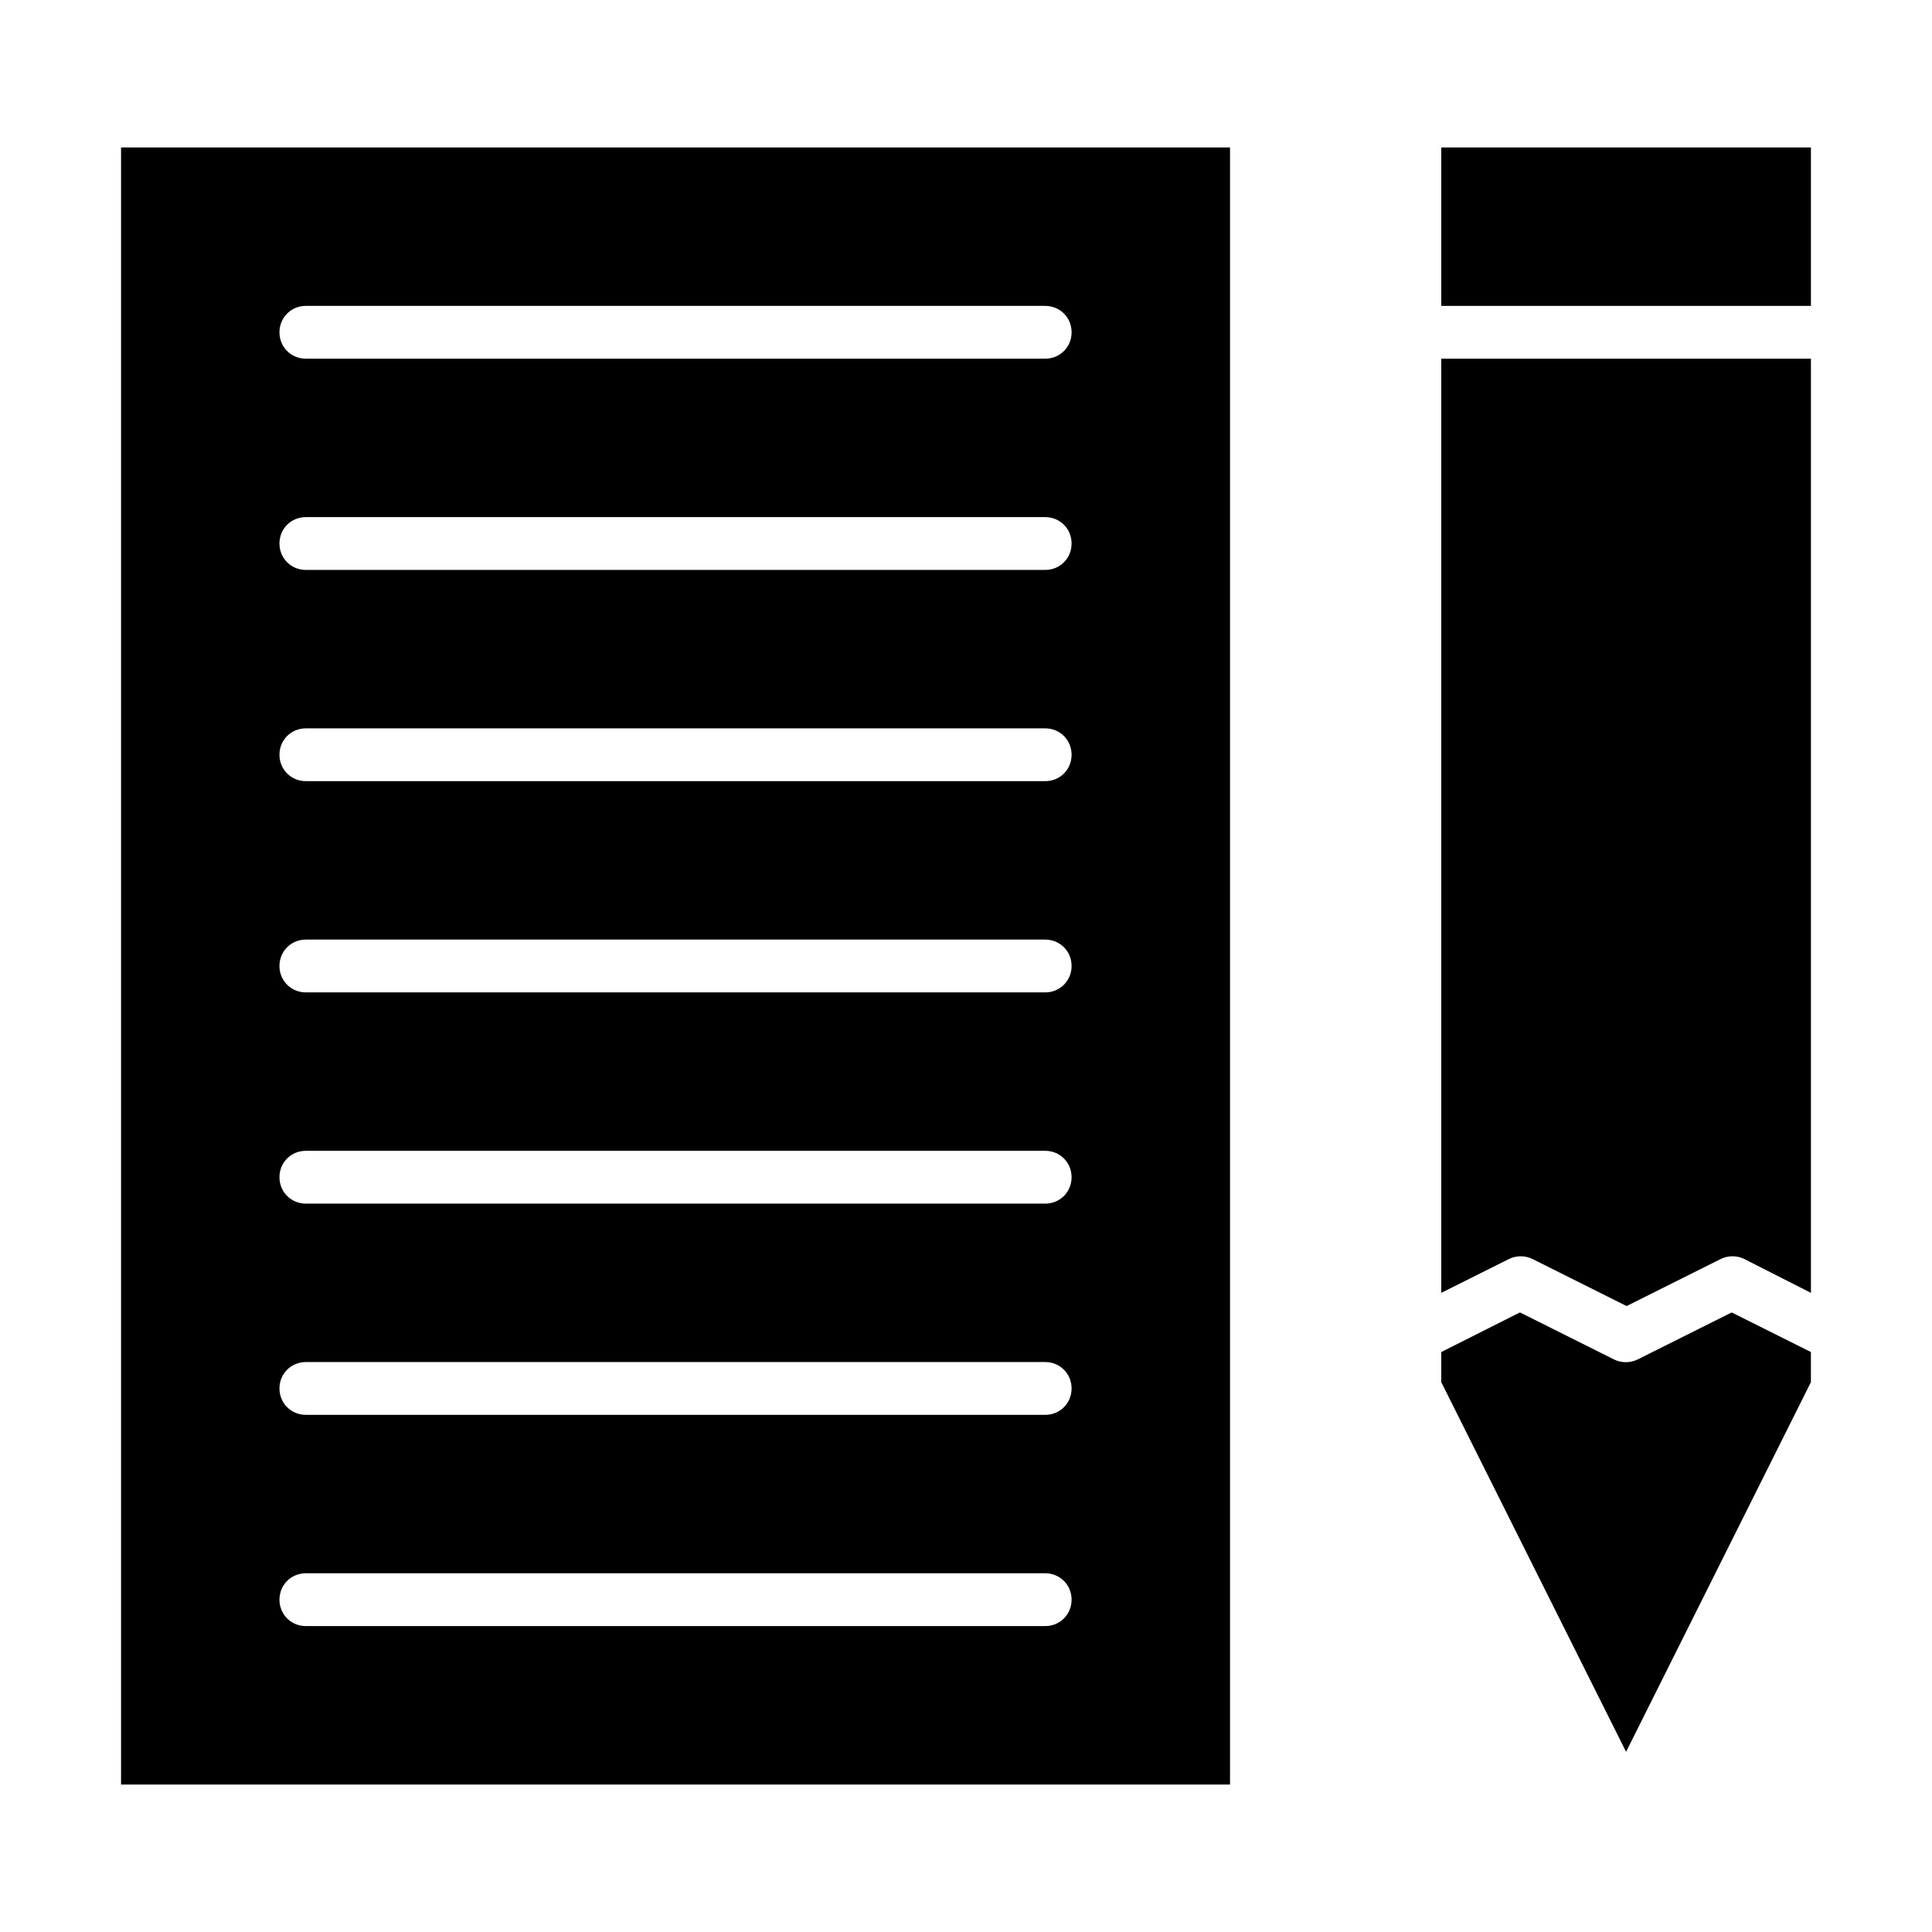
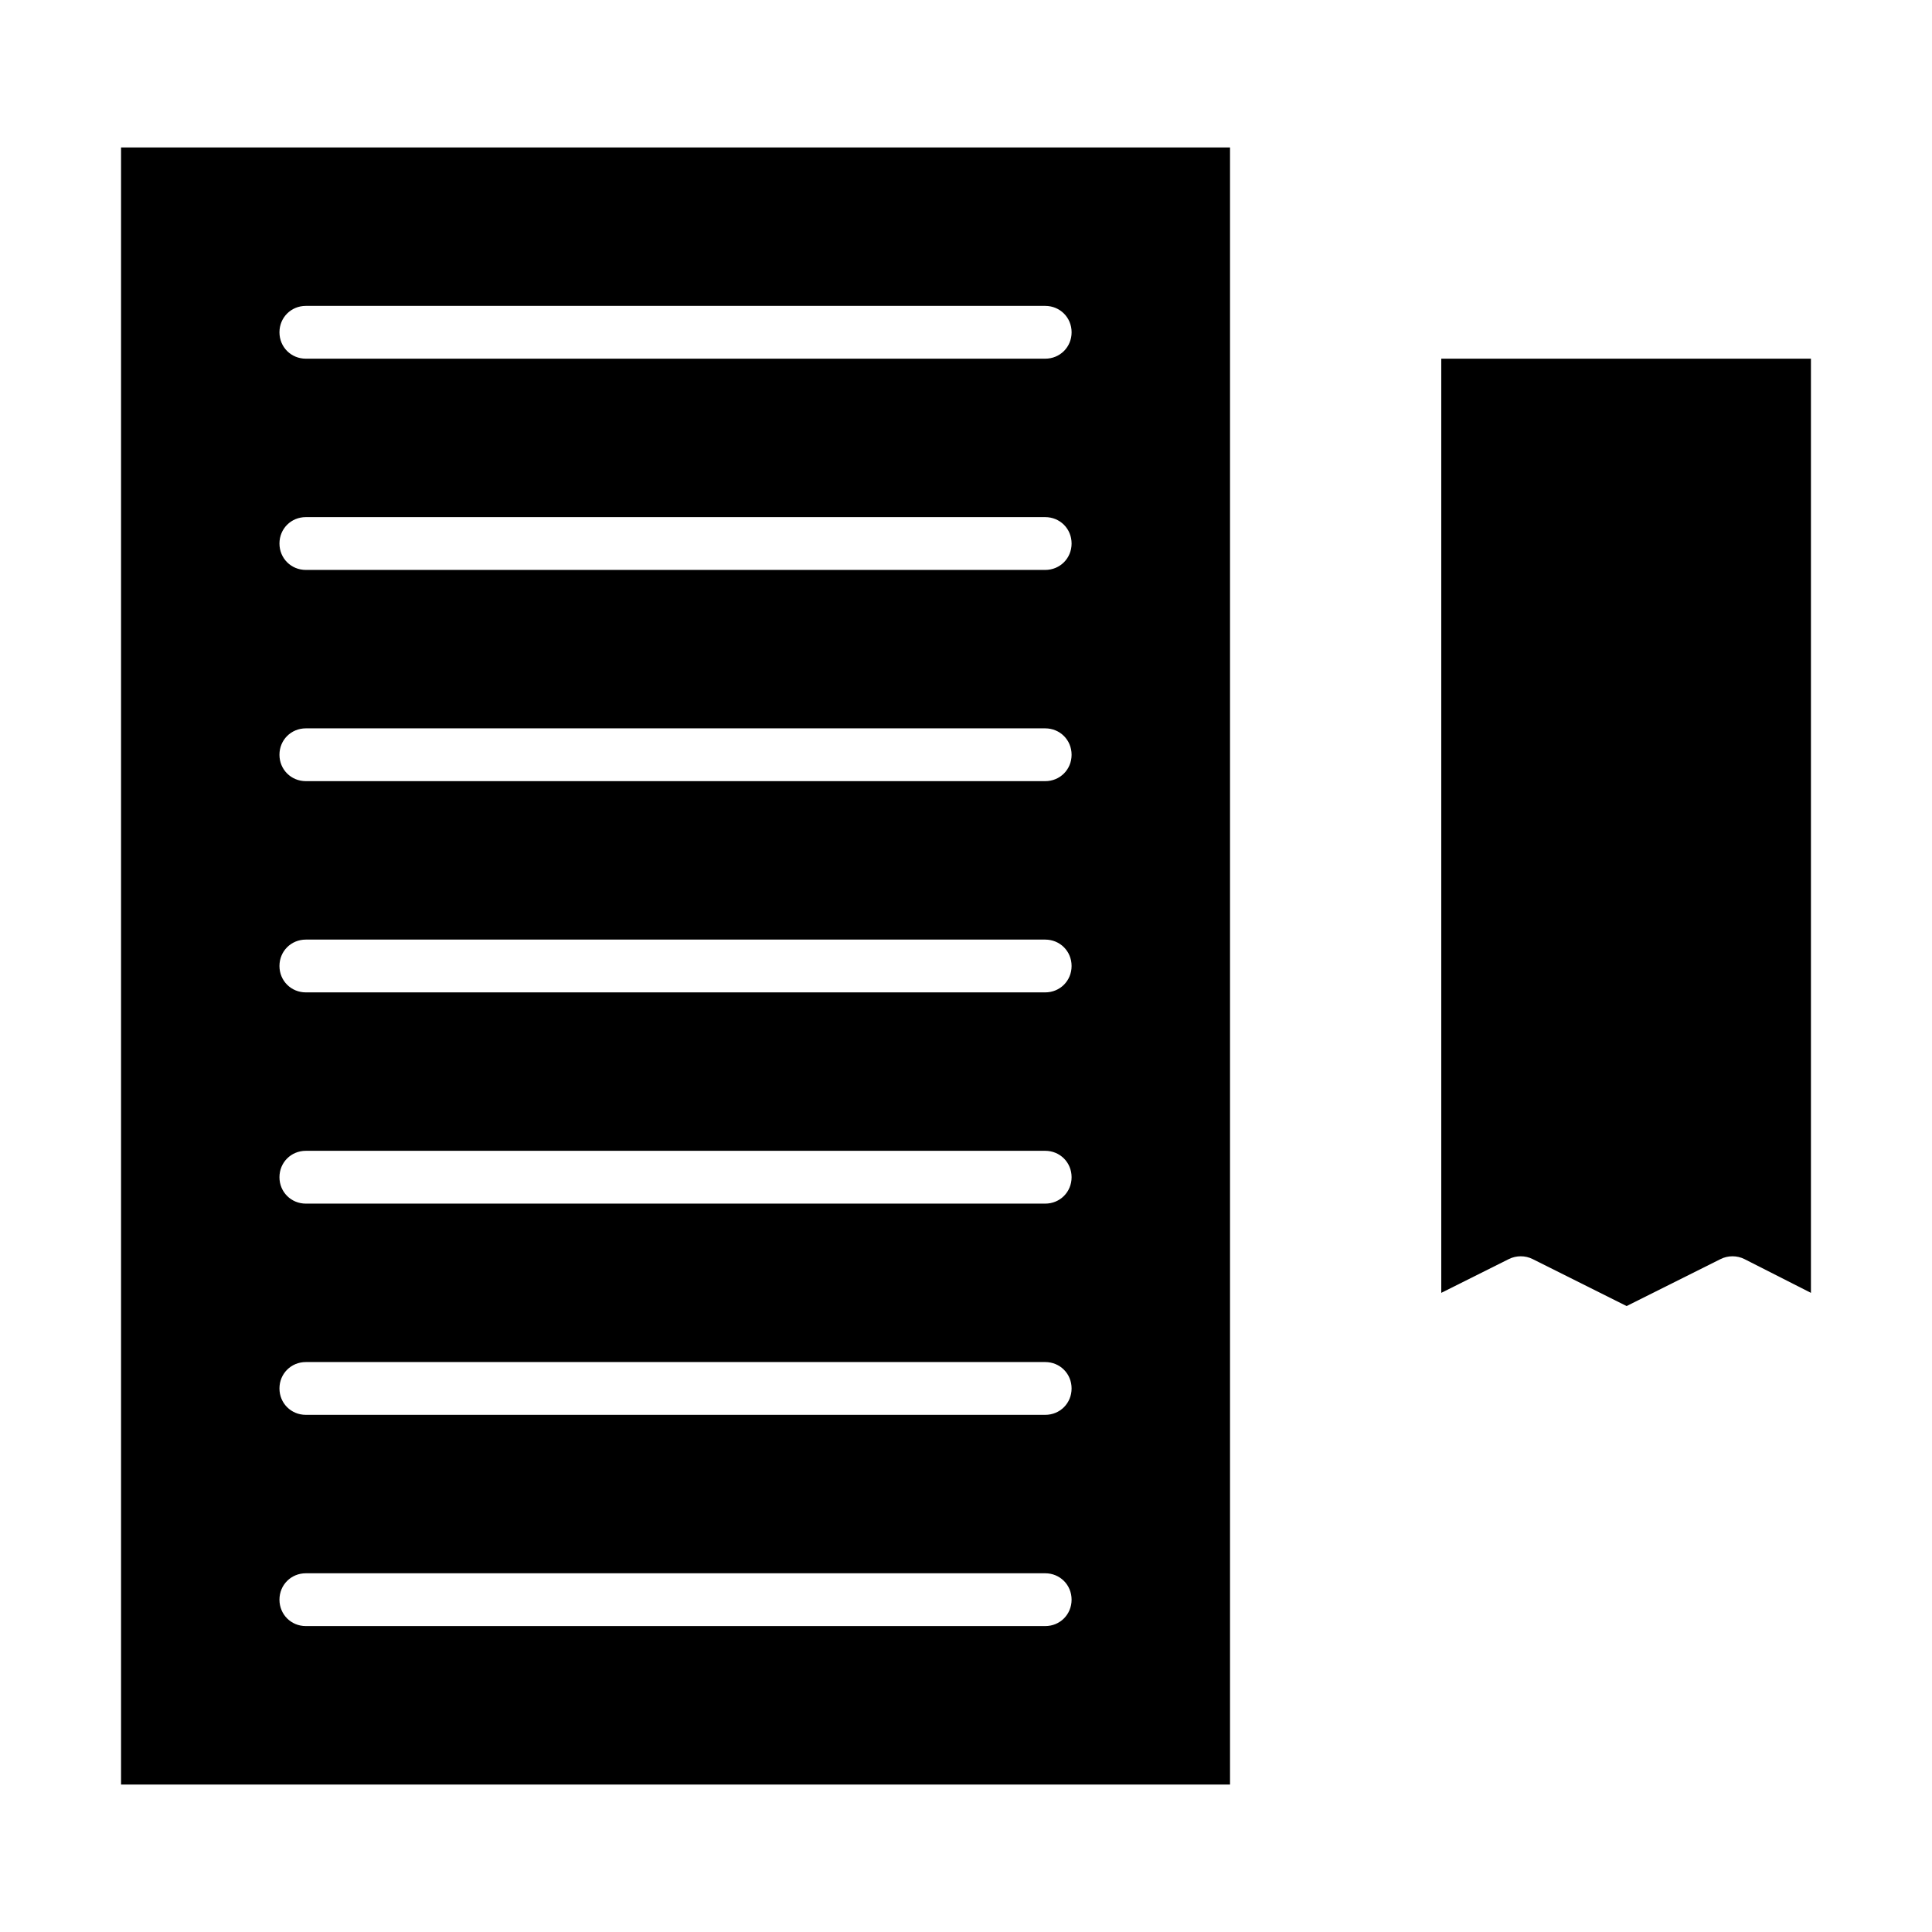
<svg xmlns="http://www.w3.org/2000/svg" fill="#000000" width="800px" height="800px" version="1.1" viewBox="144 144 512 512">
  <g>
    <path d="m469.97 183.08h-293.89v433.84h293.89zm-48.98 391.85h-195.93c-3.922 0-7-3.078-7-7 0-3.918 3.078-6.996 6.996-6.996h195.93c3.918 0 6.996 3.078 6.996 6.996 0.004 3.922-3.074 7-6.992 7zm0-55.98h-195.93c-3.922 0-7-3.078-7-6.996s3.078-6.996 6.996-6.996h195.93c3.918 0 6.996 3.078 6.996 6.996 0.004 3.918-3.074 6.996-6.992 6.996zm0-55.977h-195.93c-3.922 0-7-3.082-7-7 0-3.918 3.078-6.996 6.996-6.996h195.93c3.918 0 6.996 3.078 6.996 6.996 0.004 3.918-3.074 7-6.992 7zm0-55.98h-195.93c-3.922 0-7-3.078-7-6.996s3.078-6.996 6.996-6.996h195.93c3.918 0 6.996 3.078 6.996 6.996 0.004 3.918-3.074 6.996-6.992 6.996zm0-55.98h-195.93c-3.922 0-7-3.078-7-6.996s3.078-6.996 6.996-6.996h195.93c3.918 0 6.996 3.078 6.996 6.996 0.004 3.918-3.074 6.996-6.992 6.996zm0-55.977h-195.93c-3.922 0-7-3.078-7-7 0-3.918 3.078-6.996 6.996-6.996h195.93c3.918 0 6.996 3.078 6.996 6.996 0.004 3.922-3.074 7-6.992 7zm0-55.98h-195.93c-3.922 0-7-3.078-7-6.996s3.078-6.996 6.996-6.996h195.93c3.922 0 7 3.078 7 6.996s-3.078 6.996-6.996 6.996z" />
    <path d="m525.95 486.62 17.914-8.957c1.961-0.98 4.34-0.98 6.297 0l24.91 12.457 24.91-12.457c1.961-0.98 4.34-0.98 6.297 0l17.637 8.957v-247.57h-97.965z" />
-     <path d="m578.01 504.26c-1.961 0.98-4.34 0.98-6.297 0l-24.91-12.457-20.855 10.5v7.977l48.98 97.965 48.98-97.965v-7.977l-20.992-10.496z" />
-     <path d="m525.95 183.08h97.965v41.984h-97.965z" />
  </g>
</svg>